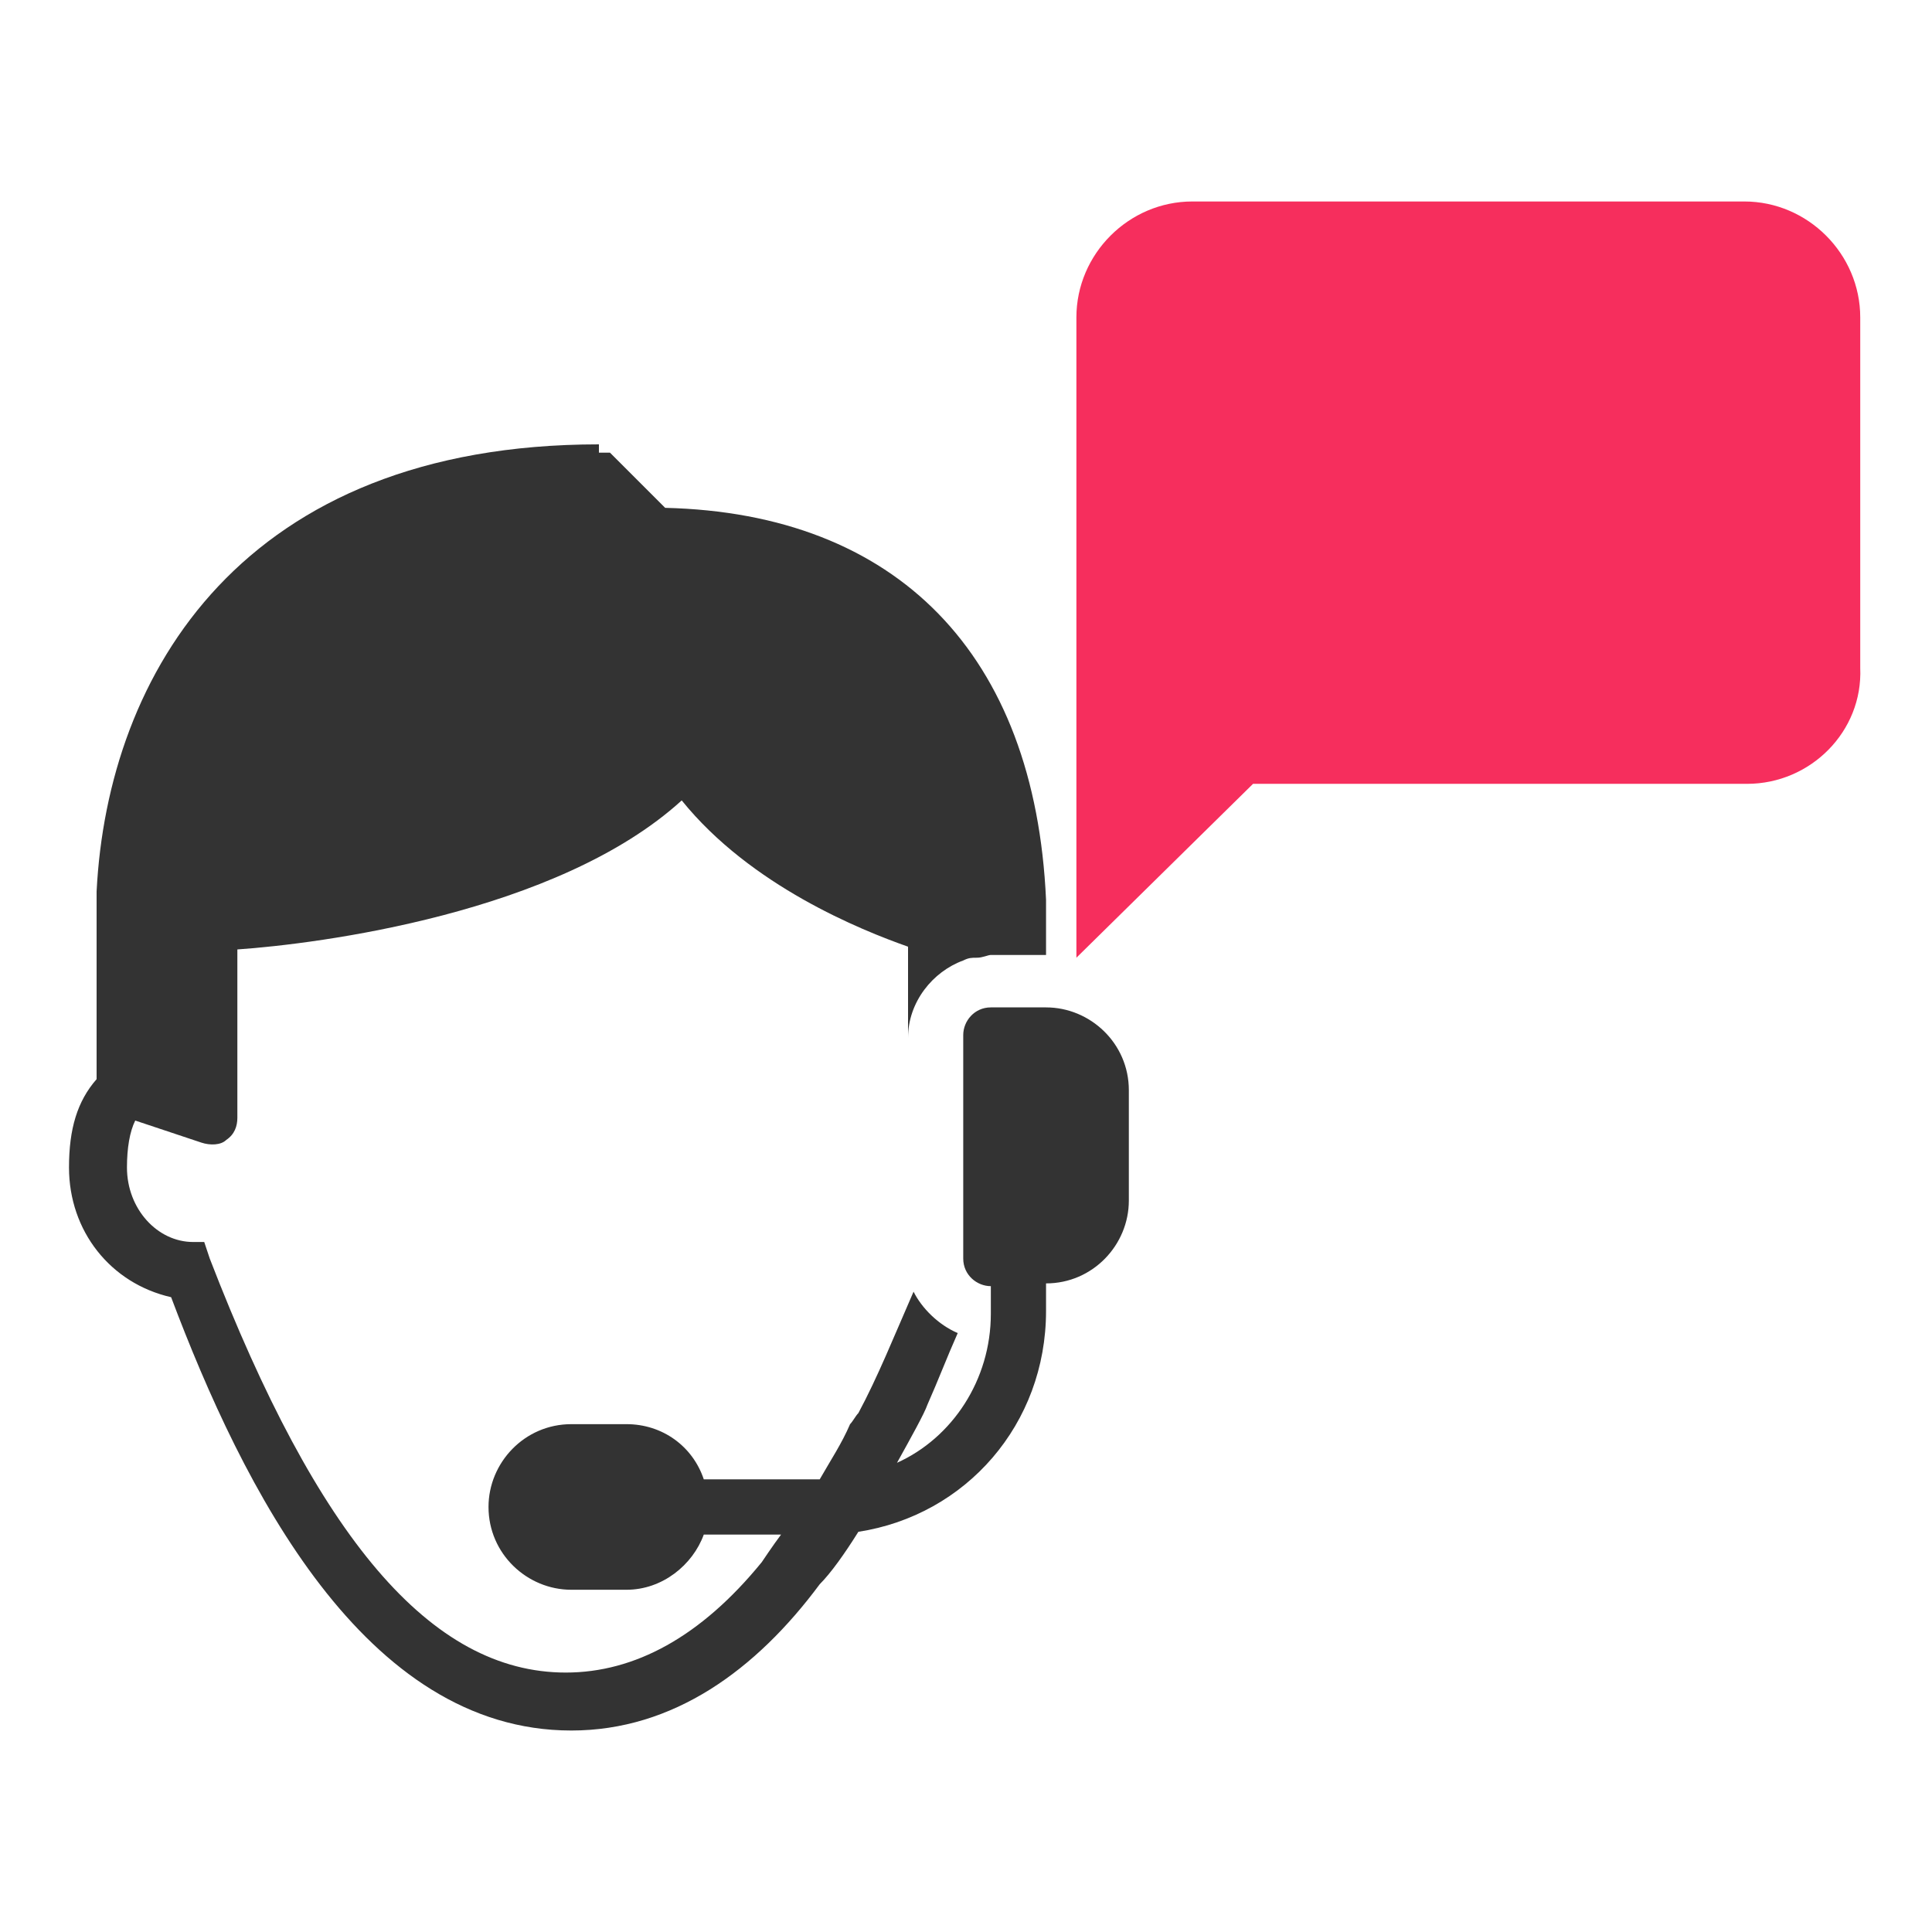
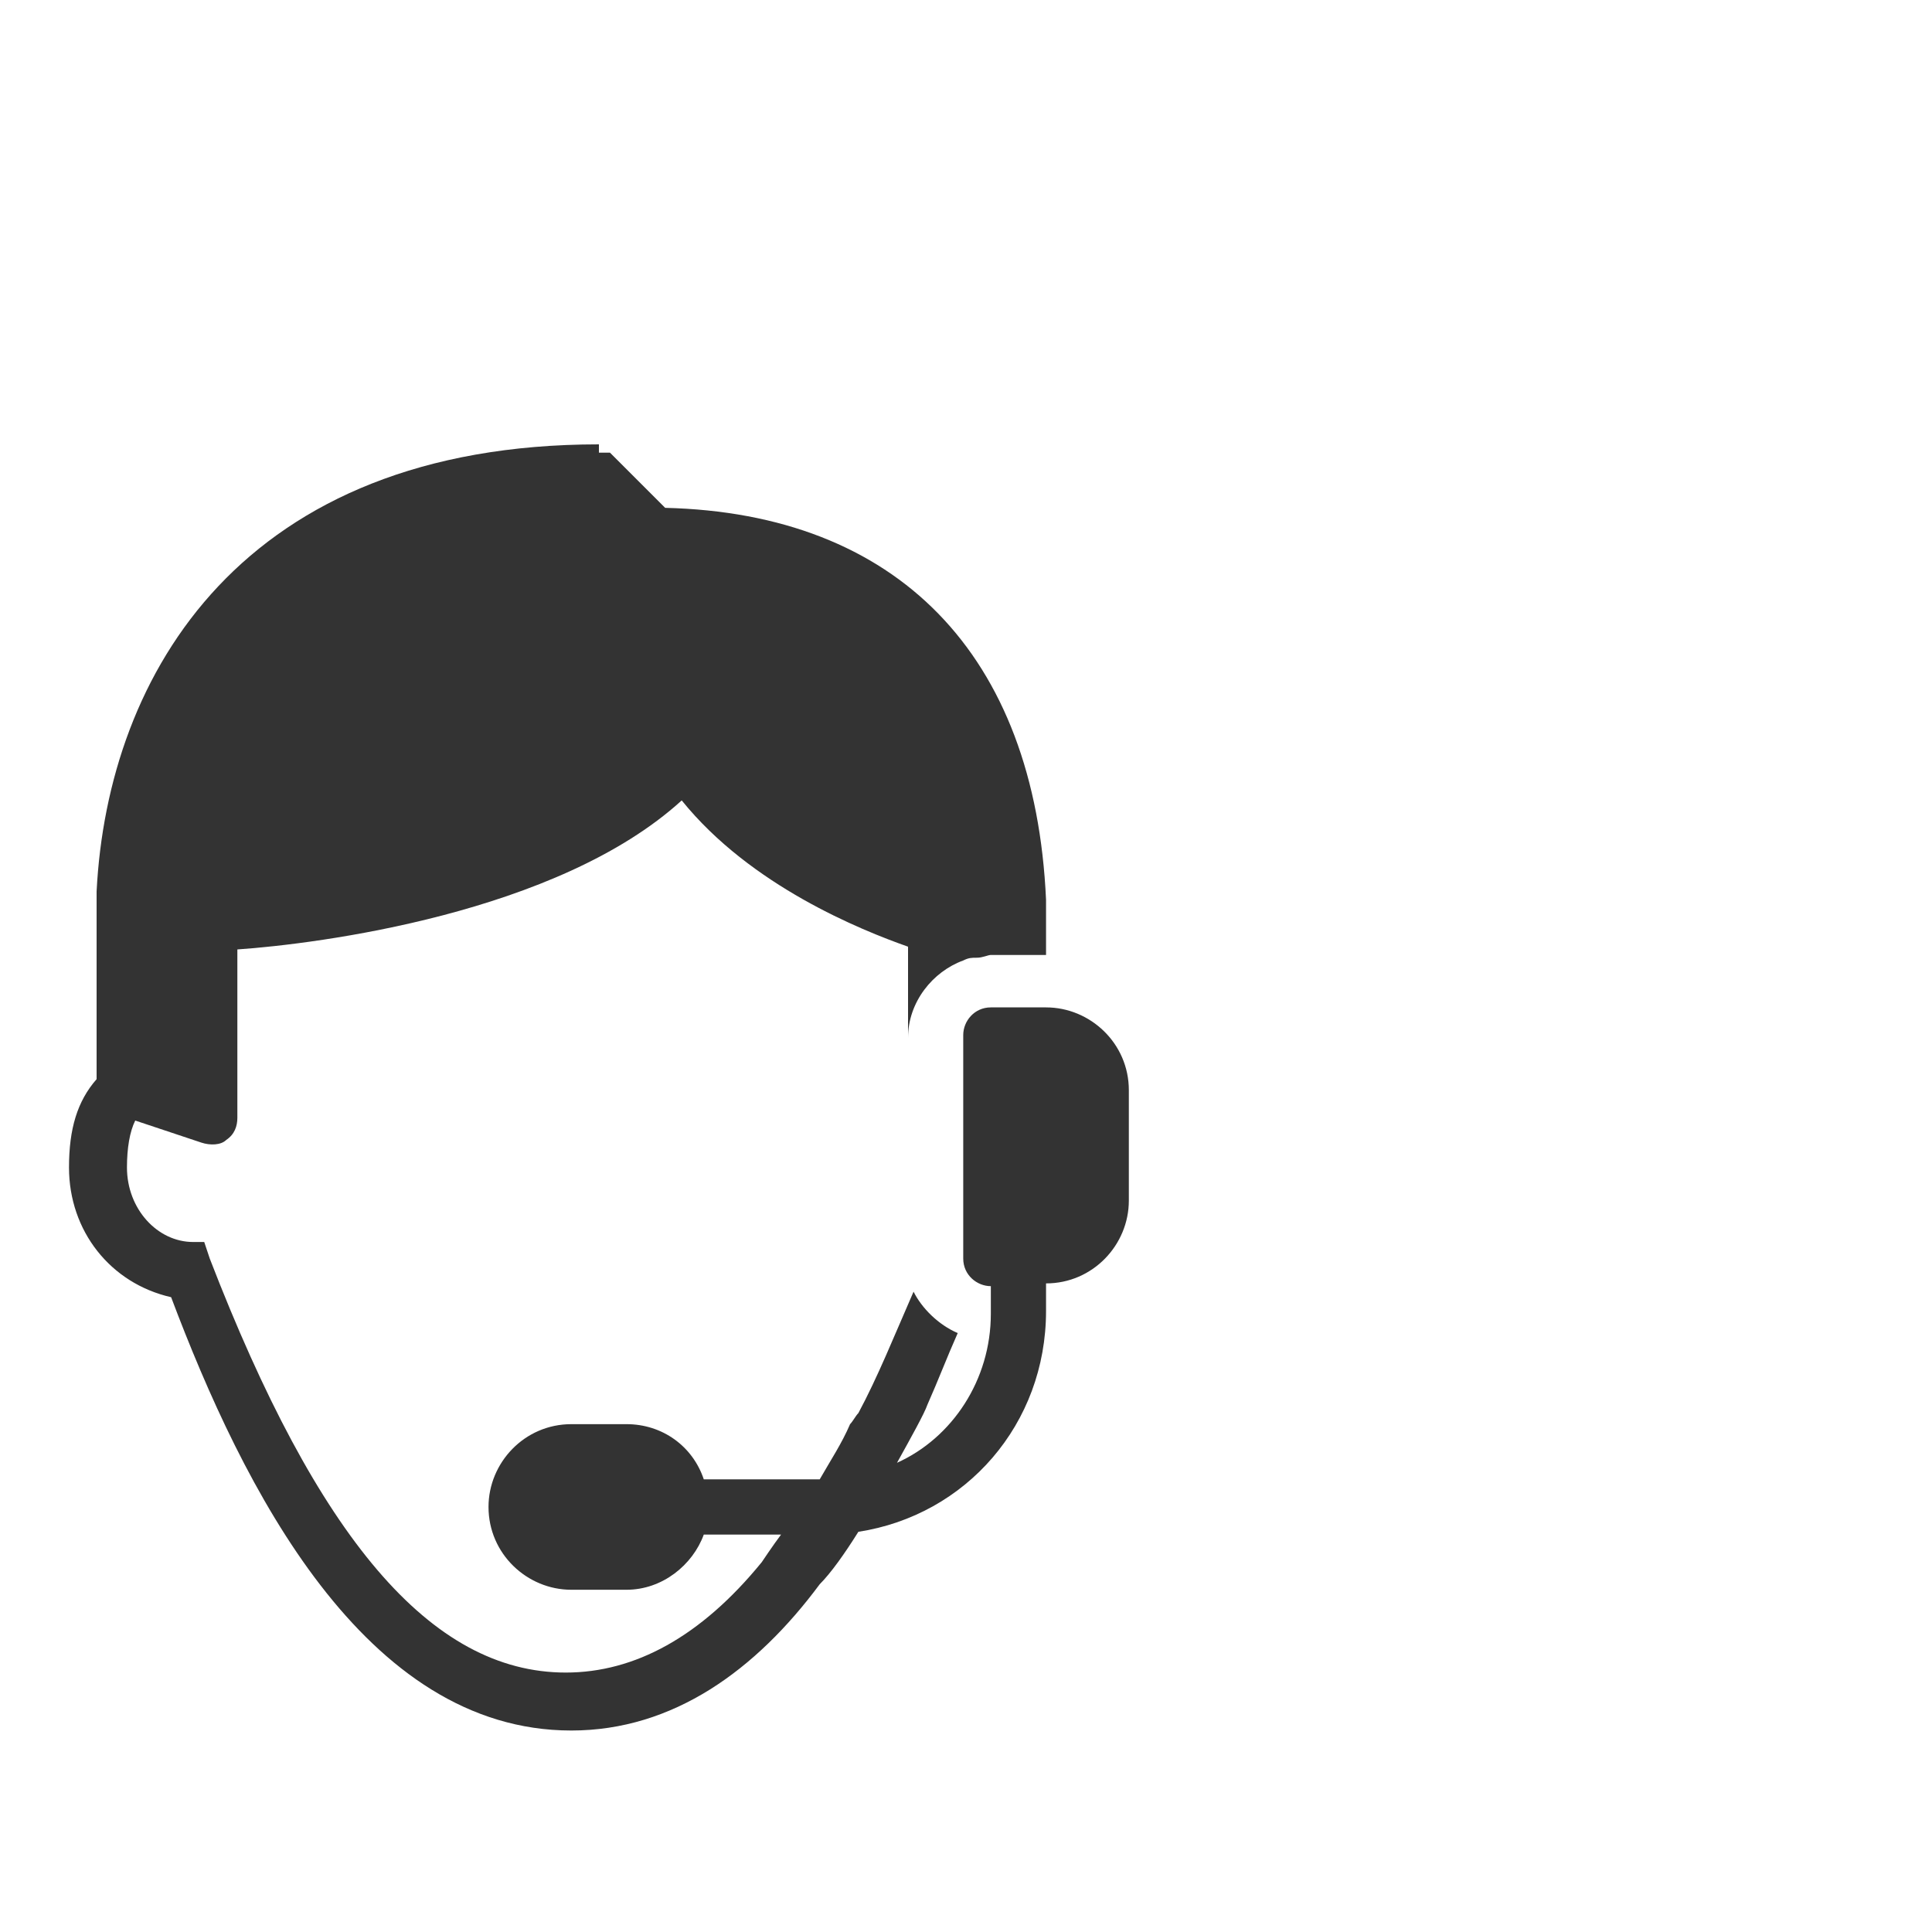
<svg xmlns="http://www.w3.org/2000/svg" version="1.1" x="0px" y="0px" viewBox="0 0 70 70" style="enable-background:new 0 0 70 70;" xml:space="preserve">
  <g id="Layer_1">
</g>
  <g id="Checked_Checkbox">
</g>
  <g id="Checked_Checkbox_00000141438490452225735710000002829216977077357196_">
</g>
  <g id="Add">
</g>
  <g id="Puzzle">
</g>
  <g id="Online_Support">
</g>
  <g id="Chat">
    <g>
      <g>
        <path style="fill:#333333;" d="M21.7,16.1c-12.9,0-17.8,8.3-18.2,16.2v6.8c-0.7,0.8-1,1.8-1,3.2c0,2.3,1.5,4.2,3.7,4.7     c2.6,6.9,7,15.7,14.5,15.7c3.7,0,6.7-2.2,9-5.3c0.4-0.4,0.9-1.1,1.4-1.9c3.9-0.6,6.8-3.9,6.8-8v-1c1.7,0,3-1.4,3-3v-4     c0-1.7-1.4-3-3-3h-2c-0.6,0-1,0.5-1,1v8.1c0,0.6,0.5,1,1,1v1c0,2.4-1.4,4.5-3.4,5.4c0.5-0.9,1-1.8,1.1-2.1c0,0,0,0,0,0     c0.4-0.9,0.7-1.7,1.1-2.6c-0.7-0.3-1.3-0.9-1.6-1.5c-0.7,1.6-1.3,3.1-2,4.4c-0.1,0.1-0.2,0.3-0.3,0.4c-0.3,0.7-0.7,1.3-1.1,2     h-4.2c-0.4-1.2-1.5-2-2.8-2h-2c-1.7,0-3,1.4-3,3c0,1.7,1.4,3,3,3h2c1.3,0,2.4-0.9,2.8-2h2.8c-0.3,0.4-0.7,1-0.7,1     c-2.2,2.7-4.6,4-7.1,4c-4.9,0-9-4.9-12.9-15l-0.2-0.6L7,45c-1.3,0-2.4-1.2-2.4-2.7c0-0.7,0.1-1.3,0.3-1.7l2.4,0.8     c0.3,0.1,0.7,0.1,0.9-0.1c0.3-0.2,0.4-0.5,0.4-0.8v-6.1c2.9-0.2,11.6-1.3,16.1-5.4c2.5,3.1,6.5,4.7,8.2,5.3v3.3     c0-1.3,0.9-2.4,2-2.8c0.2-0.1,0.3-0.1,0.5-0.1c0.2,0,0.4-0.1,0.5-0.1h2v-2c-0.4-8.9-5.4-14-13.8-14.2l-2-2H21.7z" />
      </g>
-       <path style="fill:#F62E5D;" d="M63.3,28.4H45.4L39,34.7V11.5c0-2.3,1.9-4.2,4.2-4.2h20c2.3,0,4.2,1.9,4.2,4.2v12.7    C67.5,26.5,65.6,28.4,63.3,28.4" />
    </g>
  </g>
  <g id="Chat_00000140715566946233636830000012219448782740313742_">
</g>
  <g id="Chat_Messages">
</g>
</svg>